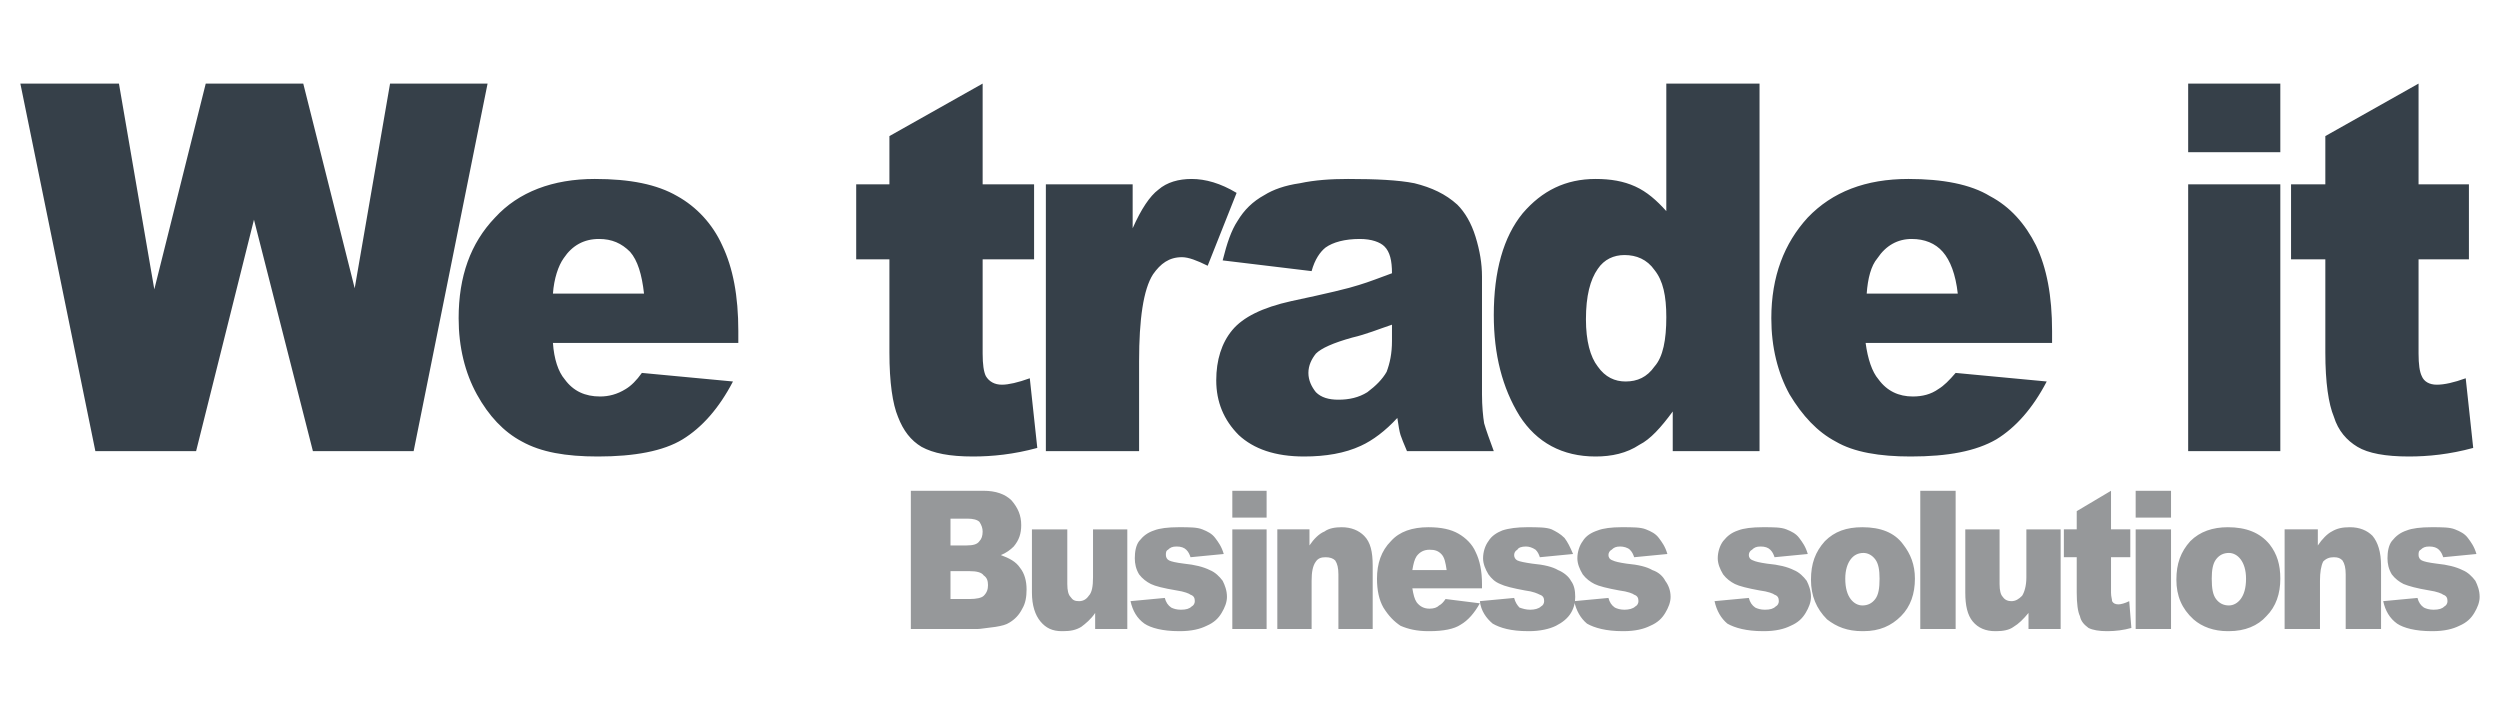
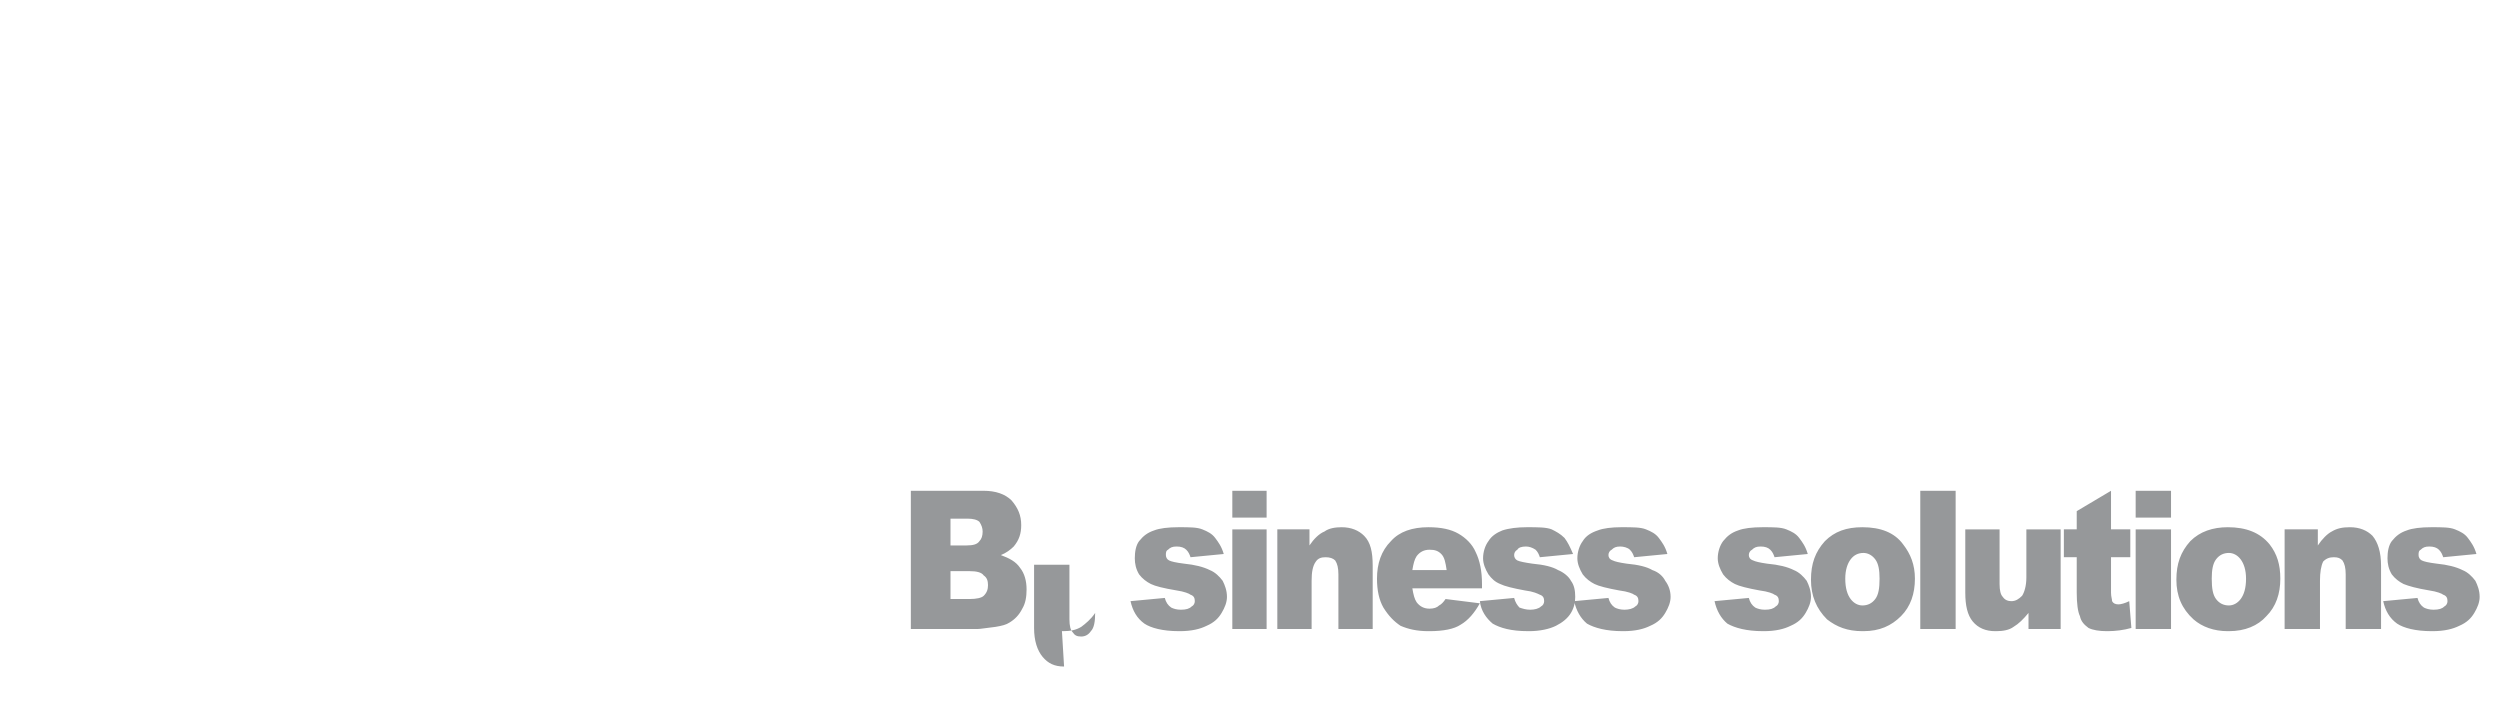
<svg xmlns="http://www.w3.org/2000/svg" xml:space="preserve" width="2.333in" height="0.667in" version="1.1" style="shape-rendering:geometricPrecision; text-rendering:geometricPrecision; image-rendering:optimizeQuality; fill-rule:evenodd; clip-rule:evenodd" viewBox="0 0 2333 667">
  <defs>
    <style type="text/css">
   
    .fil0 {fill:#96989A;fill-rule:nonzero}
    .fil1 {fill:#364049;fill-rule:nonzero}
   
  </style>
  </defs>
  <g id="Layer_x0020_1">
    <g id="_650062048">
-       <path class="fil0" d="M850 587l62 0c3,0 8,-1 17,-2 6,-1 10,-2 13,-4 5,-3 9,-7 12,-13 3,-5 4,-11 4,-18 0,-8 -2,-15 -6,-20 -4,-6 -10,-9 -18,-12 5,-2 9,-5 12,-8 5,-6 7,-12 7,-20 0,-9 -3,-16 -9,-23 -6,-6 -15,-9 -26,-9l-68 0 0 129zm141 2l1 0c7,0 12,-1 17,-4 4,-3 9,-7 13,-13l0 15 30 0 0 -93 -32 0 0 45c0,8 -1,14 -4,17 -2,3 -5,5 -9,5 -4,0 -6,-1 -8,-4 -2,-2 -3,-6 -3,-12l0 -51 -33 0 0 59c0,12 3,21 8,27 5,6 11,9 20,9zm109 0l1 0c11,0 19,-2 25,-5 7,-3 11,-7 14,-12 3,-5 5,-10 5,-15 0,-6 -2,-11 -4,-15 -3,-4 -7,-8 -12,-10 -6,-3 -14,-5 -24,-6 -8,-1 -12,-2 -14,-3 -2,-1 -3,-3 -3,-5 0,-2 0,-4 2,-5 2,-2 4,-3 8,-3 4,0 7,1 9,3 2,2 3,4 4,7l31 -3c-2,-7 -5,-11 -8,-15 -3,-4 -7,-6 -12,-8 -5,-2 -12,-2 -22,-2 -10,0 -18,1 -23,3 -6,2 -10,5 -14,10 -3,4 -4,10 -4,16 0,5 1,10 4,15 3,4 7,7 11,9 4,2 12,4 24,6 7,1 12,3 13,4 3,1 4,3 4,6 0,2 -1,4 -3,5 -2,2 -5,3 -10,3 -4,0 -7,-1 -9,-2 -3,-2 -5,-5 -6,-9l-32 3c2,9 6,16 13,21 6,4 17,7 32,7zm233 0l1 0c13,0 23,-2 29,-6 7,-4 13,-11 18,-20l-32 -4c-2,3 -4,5 -6,6 -2,2 -5,3 -9,3 -5,0 -9,-2 -12,-6 -2,-3 -3,-7 -4,-13l65 0 0 -4c0,-12 -2,-22 -6,-30 -3,-7 -9,-13 -16,-17 -7,-4 -16,-6 -28,-6 -15,0 -27,4 -35,13 -9,9 -13,21 -13,35 0,11 2,20 6,27 5,8 10,13 16,17 7,3 15,5 26,5zm93 0l1 0c10,0 19,-2 25,-5 6,-3 11,-7 14,-12 3,-5 4,-10 4,-15 0,-6 -1,-11 -4,-15 -2,-4 -7,-8 -12,-10 -5,-3 -13,-5 -24,-6 -7,-1 -12,-2 -14,-3 -2,-1 -3,-3 -3,-5 0,-2 1,-4 3,-5 1,-2 4,-3 8,-3 3,0 6,1 9,3 2,2 3,4 4,7l31 -3c-3,-7 -5,-11 -8,-15 -4,-4 -8,-6 -12,-8 -5,-2 -13,-2 -23,-2 -9,0 -17,1 -23,3 -5,2 -10,5 -13,10 -3,4 -5,10 -5,16 0,5 2,10 5,15 3,4 6,7 11,9 4,2 12,4 23,6 8,1 12,3 14,4 3,1 4,3 4,6 0,2 -1,4 -3,5 -2,2 -6,3 -10,3 -4,0 -7,-1 -10,-2 -2,-2 -4,-5 -5,-9l-32 3c1,9 6,16 12,21 7,4 17,7 33,7zm88 0l1 0c11,0 19,-2 25,-5 7,-3 11,-7 14,-12 3,-5 5,-10 5,-15 0,-6 -2,-11 -5,-15 -2,-4 -6,-8 -12,-10 -5,-3 -13,-5 -24,-6 -7,-1 -11,-2 -13,-3 -3,-1 -4,-3 -4,-5 0,-2 1,-4 3,-5 2,-2 4,-3 8,-3 3,0 7,1 9,3 2,2 3,4 4,7l31 -3c-2,-7 -5,-11 -8,-15 -3,-4 -7,-6 -12,-8 -5,-2 -12,-2 -23,-2 -9,0 -17,1 -22,3 -6,2 -11,5 -14,10 -3,4 -5,10 -5,16 0,5 2,10 5,15 3,4 7,7 11,9 4,2 12,4 23,6 8,1 13,3 14,4 3,1 4,3 4,6 0,2 -1,4 -3,5 -2,2 -6,3 -10,3 -4,0 -7,-1 -9,-2 -3,-2 -5,-5 -6,-9l-32 3c2,9 6,16 12,21 7,4 18,7 33,7zm131 0l1 0c11,0 19,-2 25,-5 7,-3 11,-7 14,-12 3,-5 5,-10 5,-15 0,-6 -2,-11 -4,-15 -3,-4 -7,-8 -12,-10 -6,-3 -14,-5 -25,-6 -7,-1 -11,-2 -13,-3 -3,-1 -4,-3 -4,-5 0,-2 1,-4 3,-5 2,-2 4,-3 8,-3 4,0 7,1 9,3 2,2 3,4 4,7l31 -3c-2,-7 -5,-11 -8,-15 -3,-4 -7,-6 -12,-8 -5,-2 -12,-2 -22,-2 -10,0 -18,1 -23,3 -6,2 -10,5 -14,10 -3,4 -5,10 -5,16 0,5 2,10 5,15 3,4 7,7 11,9 4,2 12,4 23,6 8,1 13,3 14,4 3,1 4,3 4,6 0,2 -1,4 -3,5 -2,2 -5,3 -10,3 -4,0 -7,-1 -9,-2 -3,-2 -5,-5 -6,-9l-32 3c2,9 6,16 12,21 7,4 18,7 33,7zm93 0l1 0c15,0 26,-5 35,-14 9,-9 13,-21 13,-35 0,-13 -4,-23 -11,-32 -8,-11 -21,-16 -38,-16 -15,0 -26,4 -35,13 -9,10 -13,21 -13,36 0,15 5,27 15,37 9,7 19,11 33,11zm124 0l1 0c6,0 12,-1 16,-4 5,-3 9,-7 14,-13l0 15 30 0 0 -93 -32 0 0 45c0,8 -2,14 -4,17 -3,3 -6,5 -10,5 -3,0 -6,-1 -8,-4 -2,-2 -3,-6 -3,-12l0 -51 -32 0 0 59c0,12 2,21 7,27 5,6 12,9 21,9zm104 0l1 0c7,0 15,-1 22,-3l-2 -25c-4,2 -8,3 -10,3 -3,0 -5,-1 -6,-3 0,-2 -1,-4 -1,-8l0 -33 18 0 0 -26 -18 0 0 -36 -32 19 0 17 -12 0 0 26 12 0 0 33c0,10 1,18 3,22 1,5 4,8 8,11 4,2 10,3 17,3zm113 0l1 0c15,0 27,-5 35,-14 9,-9 13,-21 13,-35 0,-13 -3,-23 -10,-32 -9,-11 -22,-16 -39,-16 -14,0 -26,4 -35,13 -9,10 -13,21 -13,36 0,15 5,27 16,37 8,7 19,11 32,11zm190 0l1 0c11,0 19,-2 25,-5 7,-3 11,-7 14,-12 3,-5 5,-10 5,-15 0,-6 -2,-11 -4,-15 -3,-4 -7,-8 -12,-10 -6,-3 -14,-5 -24,-6 -8,-1 -12,-2 -14,-3 -2,-1 -3,-3 -3,-5 0,-2 0,-4 2,-5 2,-2 4,-3 8,-3 4,0 7,1 9,3 2,2 3,4 4,7l31 -3c-2,-7 -5,-11 -8,-15 -3,-4 -7,-6 -12,-8 -5,-2 -12,-2 -22,-2 -10,0 -18,1 -23,3 -6,2 -10,5 -14,10 -3,4 -4,10 -4,16 0,5 1,10 4,15 3,4 7,7 11,9 5,2 12,4 24,6 7,1 12,3 13,4 3,1 4,3 4,6 0,2 -1,4 -3,5 -2,2 -5,3 -10,3 -4,0 -7,-1 -9,-2 -3,-2 -5,-5 -6,-9l-32 3c2,9 6,16 13,21 6,4 17,7 32,7zm-1382 -105l16 0c5,0 9,1 11,3 2,3 3,6 3,9 0,4 -1,7 -3,9 -2,3 -6,4 -12,4l-15 0 0 -25zm0 49l18 0c6,0 11,1 13,4 3,2 4,5 4,9 0,4 -1,7 -4,10 -2,2 -7,3 -13,3l-18 0 0 -26zm263 -50l32 0 0 -25 -32 0 0 25zm0 104l32 0 0 -93 -32 0 0 93zm42 0l32 0 0 -45c0,-8 1,-14 4,-18 2,-3 5,-4 9,-4 4,0 7,1 9,3 2,3 3,7 3,13l0 51 32 0 0 -59c0,-13 -2,-22 -8,-28 -5,-5 -12,-8 -21,-8 -6,0 -12,1 -16,4 -5,2 -10,7 -14,13l0 -15 -30 0 0 93zm126 -55c1,-6 2,-10 4,-13 3,-4 7,-6 12,-6 5,0 8,1 11,4 3,3 4,8 5,15l-32 0zm409 -10c3,-4 7,-6 12,-6 4,0 8,2 11,6 3,4 4,10 4,18 0,9 -1,15 -4,19 -3,4 -7,6 -12,6 -4,0 -8,-2 -11,-6 -3,-4 -5,-10 -5,-19 0,-8 2,-14 5,-18zm65 65l33 0 0 -129 -33 0 0 129zm201 -104l33 0 0 -25 -33 0 0 25zm0 104l33 0 0 -93 -33 0 0 93zm75 -65c3,-4 7,-6 12,-6 4,0 8,2 11,6 3,4 5,10 5,18 0,9 -2,15 -5,19 -3,4 -7,6 -11,6 -5,0 -9,-2 -12,-6 -3,-4 -4,-10 -4,-19 0,-8 1,-14 4,-18zm64 65l33 0 0 -45c0,-8 1,-14 3,-18 3,-3 6,-4 10,-4 4,0 6,1 8,3 2,3 3,7 3,13l0 51 33 0 0 -59c0,-13 -3,-22 -8,-28 -5,-5 -12,-8 -21,-8 -7,0 -12,1 -17,4 -4,2 -9,7 -13,13l0 -15 -31 0 0 93z" />
-       <path class="fil1" d="M89 421l94 0 54 -216 55 216 94 0 69 -343 -91 0 -33 191 -48 -191 -91 0 -48 192 -33 -192 -92 0 70 343zm600 -112c0,-33 -5,-59 -15,-80 -9,-20 -24,-36 -42,-46 -19,-11 -44,-16 -77,-16 -39,0 -71,12 -93,36 -23,24 -34,55 -34,94 0,27 6,51 17,71 11,20 25,35 42,44 18,10 41,14 71,14 34,0 61,-5 79,-16 18,-11 34,-29 47,-54l-85 -8c-5,7 -10,12 -15,15 -8,5 -16,7 -24,7 -14,0 -25,-5 -33,-16 -6,-7 -10,-19 -11,-34l173 0 0 -11zm-173 -35c1,-14 5,-26 10,-33 8,-12 19,-18 33,-18 12,0 21,4 29,12 7,8 11,21 13,39l-85 0zm314 -147l0 45 -31 0 0 70 31 0 0 87c0,28 3,48 8,60 5,13 12,22 22,28 11,6 26,9 48,9 18,0 38,-2 60,-8l-7 -65c-11,4 -20,6 -26,6 -7,0 -12,-3 -15,-8 -2,-4 -3,-11 -3,-21l0 -88 48 0 0 -70 -48 0 0 -94 -87 49zm146 294l87 0 0 -84c0,-39 4,-67 13,-81 7,-10 15,-16 27,-16 6,0 14,3 24,8l27 -68c-15,-9 -29,-13 -42,-13 -12,0 -23,3 -31,10 -8,6 -16,18 -24,36l0 -41 -81 0 0 249zm261 -190c7,-5 18,-8 32,-8 11,0 19,3 23,7 5,5 7,13 7,25 -11,4 -21,8 -31,11 -9,3 -30,8 -63,15 -27,6 -45,15 -55,27 -10,12 -15,28 -15,47 0,20 7,37 21,51 14,13 34,20 61,20 20,0 38,-3 53,-10 11,-5 23,-14 34,-26 1,7 2,13 3,16 1,3 3,8 6,15l81 0c-4,-11 -7,-19 -9,-26 -1,-6 -2,-16 -2,-27l0 -110c0,-12 -2,-24 -6,-37 -4,-13 -10,-23 -17,-30 -11,-10 -24,-16 -40,-20 -15,-3 -36,-4 -62,-4 -16,0 -31,1 -45,4 -14,2 -25,6 -33,11 -11,6 -19,14 -25,24 -6,9 -10,21 -14,37l83 10c3,-11 8,-18 13,-22zm62 87c0,12 -2,21 -5,29 -4,7 -10,13 -18,19 -8,5 -17,7 -27,7 -9,0 -16,-2 -21,-7 -4,-5 -7,-11 -7,-18 0,-7 3,-13 7,-18 5,-5 16,-10 34,-15 13,-3 25,-8 37,-12l0 15zm256 -240l0 119c-9,-10 -18,-18 -29,-23 -11,-5 -23,-7 -37,-7 -28,0 -50,11 -68,32 -18,22 -27,54 -27,95 0,37 8,68 24,94 16,25 40,38 71,38 15,0 29,-3 41,-11 10,-5 20,-16 31,-31l0 37 81 0 0 -343 -87 0zm-11 264c-7,10 -16,14 -27,14 -10,0 -19,-4 -26,-14 -7,-9 -11,-24 -11,-44 0,-22 4,-37 11,-47 6,-9 15,-13 25,-13 11,0 21,4 28,14 8,10 11,24 11,44 0,21 -3,37 -11,46zm371 -33c0,-33 -5,-59 -15,-80 -10,-20 -24,-36 -43,-46 -18,-11 -44,-16 -76,-16 -40,0 -71,12 -94,36 -22,24 -34,55 -34,94 0,27 6,51 17,71 12,20 26,35 43,44 17,10 41,14 70,14 35,0 61,-5 80,-16 18,-11 34,-29 47,-54l-85 -8c-6,7 -11,12 -16,15 -7,5 -15,7 -24,7 -13,0 -24,-5 -32,-16 -6,-7 -10,-19 -12,-34l174 0 0 -11zm-173 -35c1,-14 4,-26 10,-33 8,-12 19,-18 32,-18 12,0 22,4 29,12 7,8 12,21 14,39l-85 0zm300 -132l86 0 0 -64 -86 0 0 64zm0 279l86 0 0 -249 -86 0 0 249zm128 -294l0 45 -32 0 0 70 32 0 0 87c0,28 3,48 8,60 4,13 12,22 22,28 10,6 26,9 48,9 18,0 38,-2 60,-8l-7 -65c-11,4 -20,6 -27,6 -7,0 -12,-3 -14,-8 -2,-4 -3,-11 -3,-21l0 -88 47 0 0 -70 -47 0 0 -94 -87 49z" />
+       <path class="fil0" d="M850 587l62 0c3,0 8,-1 17,-2 6,-1 10,-2 13,-4 5,-3 9,-7 12,-13 3,-5 4,-11 4,-18 0,-8 -2,-15 -6,-20 -4,-6 -10,-9 -18,-12 5,-2 9,-5 12,-8 5,-6 7,-12 7,-20 0,-9 -3,-16 -9,-23 -6,-6 -15,-9 -26,-9l-68 0 0 129zm141 2l1 0c7,0 12,-1 17,-4 4,-3 9,-7 13,-13c0,8 -1,14 -4,17 -2,3 -5,5 -9,5 -4,0 -6,-1 -8,-4 -2,-2 -3,-6 -3,-12l0 -51 -33 0 0 59c0,12 3,21 8,27 5,6 11,9 20,9zm109 0l1 0c11,0 19,-2 25,-5 7,-3 11,-7 14,-12 3,-5 5,-10 5,-15 0,-6 -2,-11 -4,-15 -3,-4 -7,-8 -12,-10 -6,-3 -14,-5 -24,-6 -8,-1 -12,-2 -14,-3 -2,-1 -3,-3 -3,-5 0,-2 0,-4 2,-5 2,-2 4,-3 8,-3 4,0 7,1 9,3 2,2 3,4 4,7l31 -3c-2,-7 -5,-11 -8,-15 -3,-4 -7,-6 -12,-8 -5,-2 -12,-2 -22,-2 -10,0 -18,1 -23,3 -6,2 -10,5 -14,10 -3,4 -4,10 -4,16 0,5 1,10 4,15 3,4 7,7 11,9 4,2 12,4 24,6 7,1 12,3 13,4 3,1 4,3 4,6 0,2 -1,4 -3,5 -2,2 -5,3 -10,3 -4,0 -7,-1 -9,-2 -3,-2 -5,-5 -6,-9l-32 3c2,9 6,16 13,21 6,4 17,7 32,7zm233 0l1 0c13,0 23,-2 29,-6 7,-4 13,-11 18,-20l-32 -4c-2,3 -4,5 -6,6 -2,2 -5,3 -9,3 -5,0 -9,-2 -12,-6 -2,-3 -3,-7 -4,-13l65 0 0 -4c0,-12 -2,-22 -6,-30 -3,-7 -9,-13 -16,-17 -7,-4 -16,-6 -28,-6 -15,0 -27,4 -35,13 -9,9 -13,21 -13,35 0,11 2,20 6,27 5,8 10,13 16,17 7,3 15,5 26,5zm93 0l1 0c10,0 19,-2 25,-5 6,-3 11,-7 14,-12 3,-5 4,-10 4,-15 0,-6 -1,-11 -4,-15 -2,-4 -7,-8 -12,-10 -5,-3 -13,-5 -24,-6 -7,-1 -12,-2 -14,-3 -2,-1 -3,-3 -3,-5 0,-2 1,-4 3,-5 1,-2 4,-3 8,-3 3,0 6,1 9,3 2,2 3,4 4,7l31 -3c-3,-7 -5,-11 -8,-15 -4,-4 -8,-6 -12,-8 -5,-2 -13,-2 -23,-2 -9,0 -17,1 -23,3 -5,2 -10,5 -13,10 -3,4 -5,10 -5,16 0,5 2,10 5,15 3,4 6,7 11,9 4,2 12,4 23,6 8,1 12,3 14,4 3,1 4,3 4,6 0,2 -1,4 -3,5 -2,2 -6,3 -10,3 -4,0 -7,-1 -10,-2 -2,-2 -4,-5 -5,-9l-32 3c1,9 6,16 12,21 7,4 17,7 33,7zm88 0l1 0c11,0 19,-2 25,-5 7,-3 11,-7 14,-12 3,-5 5,-10 5,-15 0,-6 -2,-11 -5,-15 -2,-4 -6,-8 -12,-10 -5,-3 -13,-5 -24,-6 -7,-1 -11,-2 -13,-3 -3,-1 -4,-3 -4,-5 0,-2 1,-4 3,-5 2,-2 4,-3 8,-3 3,0 7,1 9,3 2,2 3,4 4,7l31 -3c-2,-7 -5,-11 -8,-15 -3,-4 -7,-6 -12,-8 -5,-2 -12,-2 -23,-2 -9,0 -17,1 -22,3 -6,2 -11,5 -14,10 -3,4 -5,10 -5,16 0,5 2,10 5,15 3,4 7,7 11,9 4,2 12,4 23,6 8,1 13,3 14,4 3,1 4,3 4,6 0,2 -1,4 -3,5 -2,2 -6,3 -10,3 -4,0 -7,-1 -9,-2 -3,-2 -5,-5 -6,-9l-32 3c2,9 6,16 12,21 7,4 18,7 33,7zm131 0l1 0c11,0 19,-2 25,-5 7,-3 11,-7 14,-12 3,-5 5,-10 5,-15 0,-6 -2,-11 -4,-15 -3,-4 -7,-8 -12,-10 -6,-3 -14,-5 -25,-6 -7,-1 -11,-2 -13,-3 -3,-1 -4,-3 -4,-5 0,-2 1,-4 3,-5 2,-2 4,-3 8,-3 4,0 7,1 9,3 2,2 3,4 4,7l31 -3c-2,-7 -5,-11 -8,-15 -3,-4 -7,-6 -12,-8 -5,-2 -12,-2 -22,-2 -10,0 -18,1 -23,3 -6,2 -10,5 -14,10 -3,4 -5,10 -5,16 0,5 2,10 5,15 3,4 7,7 11,9 4,2 12,4 23,6 8,1 13,3 14,4 3,1 4,3 4,6 0,2 -1,4 -3,5 -2,2 -5,3 -10,3 -4,0 -7,-1 -9,-2 -3,-2 -5,-5 -6,-9l-32 3c2,9 6,16 12,21 7,4 18,7 33,7zm93 0l1 0c15,0 26,-5 35,-14 9,-9 13,-21 13,-35 0,-13 -4,-23 -11,-32 -8,-11 -21,-16 -38,-16 -15,0 -26,4 -35,13 -9,10 -13,21 -13,36 0,15 5,27 15,37 9,7 19,11 33,11zm124 0l1 0c6,0 12,-1 16,-4 5,-3 9,-7 14,-13l0 15 30 0 0 -93 -32 0 0 45c0,8 -2,14 -4,17 -3,3 -6,5 -10,5 -3,0 -6,-1 -8,-4 -2,-2 -3,-6 -3,-12l0 -51 -32 0 0 59c0,12 2,21 7,27 5,6 12,9 21,9zm104 0l1 0c7,0 15,-1 22,-3l-2 -25c-4,2 -8,3 -10,3 -3,0 -5,-1 -6,-3 0,-2 -1,-4 -1,-8l0 -33 18 0 0 -26 -18 0 0 -36 -32 19 0 17 -12 0 0 26 12 0 0 33c0,10 1,18 3,22 1,5 4,8 8,11 4,2 10,3 17,3zm113 0l1 0c15,0 27,-5 35,-14 9,-9 13,-21 13,-35 0,-13 -3,-23 -10,-32 -9,-11 -22,-16 -39,-16 -14,0 -26,4 -35,13 -9,10 -13,21 -13,36 0,15 5,27 16,37 8,7 19,11 32,11zm190 0l1 0c11,0 19,-2 25,-5 7,-3 11,-7 14,-12 3,-5 5,-10 5,-15 0,-6 -2,-11 -4,-15 -3,-4 -7,-8 -12,-10 -6,-3 -14,-5 -24,-6 -8,-1 -12,-2 -14,-3 -2,-1 -3,-3 -3,-5 0,-2 0,-4 2,-5 2,-2 4,-3 8,-3 4,0 7,1 9,3 2,2 3,4 4,7l31 -3c-2,-7 -5,-11 -8,-15 -3,-4 -7,-6 -12,-8 -5,-2 -12,-2 -22,-2 -10,0 -18,1 -23,3 -6,2 -10,5 -14,10 -3,4 -4,10 -4,16 0,5 1,10 4,15 3,4 7,7 11,9 5,2 12,4 24,6 7,1 12,3 13,4 3,1 4,3 4,6 0,2 -1,4 -3,5 -2,2 -5,3 -10,3 -4,0 -7,-1 -9,-2 -3,-2 -5,-5 -6,-9l-32 3c2,9 6,16 13,21 6,4 17,7 32,7zm-1382 -105l16 0c5,0 9,1 11,3 2,3 3,6 3,9 0,4 -1,7 -3,9 -2,3 -6,4 -12,4l-15 0 0 -25zm0 49l18 0c6,0 11,1 13,4 3,2 4,5 4,9 0,4 -1,7 -4,10 -2,2 -7,3 -13,3l-18 0 0 -26zm263 -50l32 0 0 -25 -32 0 0 25zm0 104l32 0 0 -93 -32 0 0 93zm42 0l32 0 0 -45c0,-8 1,-14 4,-18 2,-3 5,-4 9,-4 4,0 7,1 9,3 2,3 3,7 3,13l0 51 32 0 0 -59c0,-13 -2,-22 -8,-28 -5,-5 -12,-8 -21,-8 -6,0 -12,1 -16,4 -5,2 -10,7 -14,13l0 -15 -30 0 0 93zm126 -55c1,-6 2,-10 4,-13 3,-4 7,-6 12,-6 5,0 8,1 11,4 3,3 4,8 5,15l-32 0zm409 -10c3,-4 7,-6 12,-6 4,0 8,2 11,6 3,4 4,10 4,18 0,9 -1,15 -4,19 -3,4 -7,6 -12,6 -4,0 -8,-2 -11,-6 -3,-4 -5,-10 -5,-19 0,-8 2,-14 5,-18zm65 65l33 0 0 -129 -33 0 0 129zm201 -104l33 0 0 -25 -33 0 0 25zm0 104l33 0 0 -93 -33 0 0 93zm75 -65c3,-4 7,-6 12,-6 4,0 8,2 11,6 3,4 5,10 5,18 0,9 -2,15 -5,19 -3,4 -7,6 -11,6 -5,0 -9,-2 -12,-6 -3,-4 -4,-10 -4,-19 0,-8 1,-14 4,-18zm64 65l33 0 0 -45c0,-8 1,-14 3,-18 3,-3 6,-4 10,-4 4,0 6,1 8,3 2,3 3,7 3,13l0 51 33 0 0 -59c0,-13 -3,-22 -8,-28 -5,-5 -12,-8 -21,-8 -7,0 -12,1 -17,4 -4,2 -9,7 -13,13l0 -15 -31 0 0 93z" />
    </g>
  </g>
</svg>